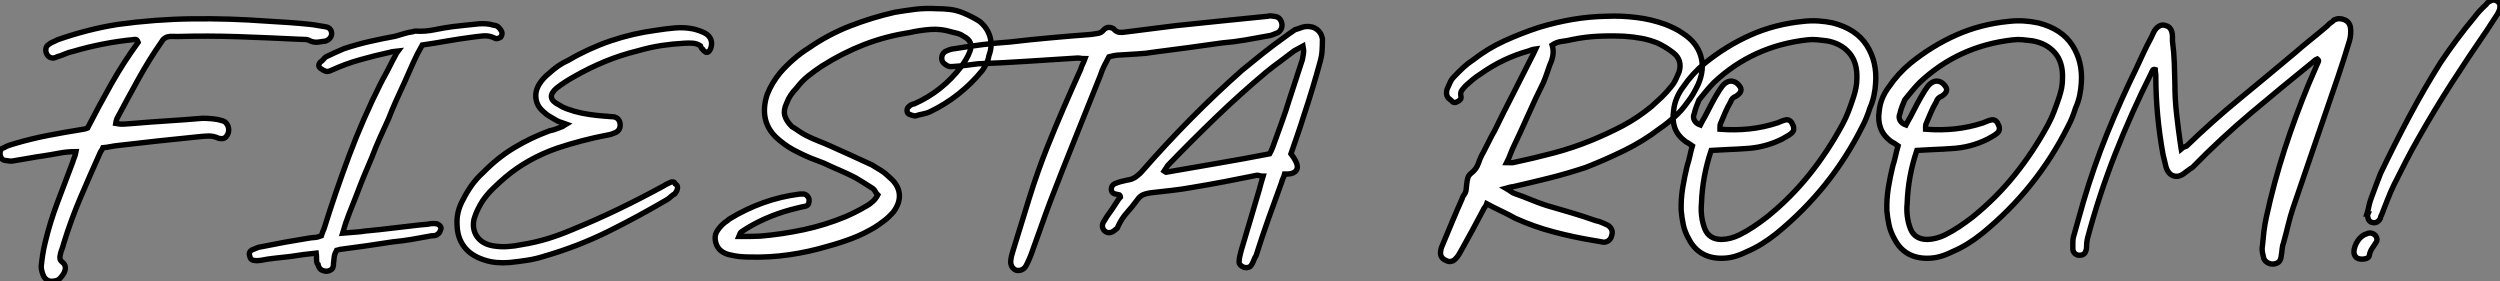
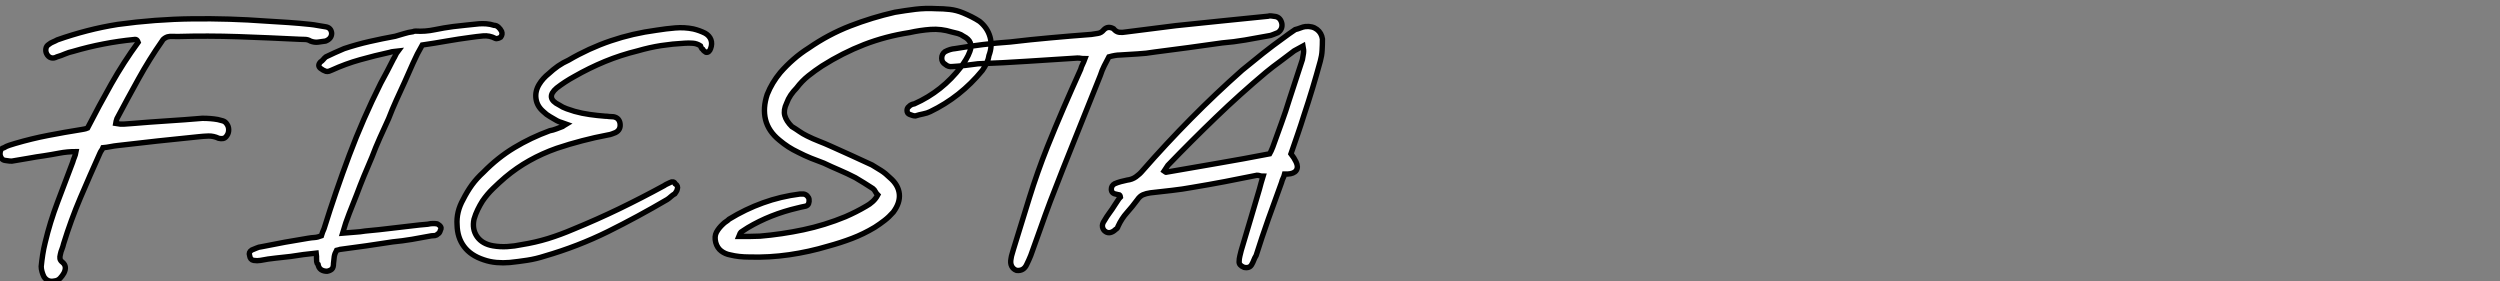
<svg xmlns="http://www.w3.org/2000/svg" viewBox="-0.06 -47.412 462.217 52.01">
  <rect x="-0.06" y="-47.412" width="462.217" height="52.01" fill="#808080" stroke="none" />
  <path d="M14-19.38L14-19.38Q12.38-19.38 10.92-19.10Q9.46-18.82 7.95-18.59L7.95-18.59Q6.66-18.42 5.35-18.17Q4.03-17.92 2.58-17.70L2.58-17.70Q2.13-17.58 1.71-17.64Q1.29-17.70 0.90-17.75L0.90-17.75Q0.45-17.81 0.22-18.14Q0-18.48-0.06-18.87L-0.06-18.87Q-0.06-19.32 0.08-19.66Q0.22-19.99 0.67-20.10L0.67-20.10Q1.12-20.38 1.65-20.55Q2.18-20.72 2.74-20.89L2.74-20.89Q5.77-21.78 8.82-22.37Q11.87-22.96 15.01-23.46L15.01-23.46Q15.29-23.52 15.51-23.55Q15.74-23.58 16.13-23.74L16.13-23.74Q18.26-27.89 20.52-31.89Q22.79-35.90 25.48-39.59L25.48-39.59Q25.31-40.04 25.09-40.10Q24.86-40.15 24.70-40.10L24.70-40.10Q21.84-39.82 19.07-39.28Q16.30-38.75 13.44-37.91L13.44-37.91Q12.66-37.74 11.96-37.44Q11.26-37.13 10.47-36.90L10.47-36.90Q9.86-36.57 9.35-36.74Q8.85-36.90 8.57-37.46L8.57-37.46Q8.34-37.91 8.43-38.42Q8.51-38.92 8.96-39.20L8.96-39.20Q9.30-39.48 9.72-39.65Q10.14-39.82 10.53-40.04L10.53-40.04Q13.22-40.99 16.04-41.72Q18.87-42.45 21.73-42.90L21.73-42.90Q28.62-43.85 35.48-43.93Q42.34-44.02 49.22-43.51L49.22-43.51Q51.18-43.40 53.23-43.26Q55.27-43.12 57.34-42.90L57.34-42.90Q57.96-42.84 58.69-42.70Q59.42-42.56 60.20-42.45L60.20-42.45Q61.15-42.28 61.26-41.27L61.26-41.27Q61.26-40.26 60.14-39.82L60.14-39.82Q59.36-39.70 58.72-39.62Q58.07-39.54 57.34-39.82L57.34-39.82Q56.90-40.10 56.36-40.12Q55.83-40.15 55.33-40.15L55.33-40.15Q49.67-40.43 44.02-40.63Q38.36-40.82 32.76-40.66L32.76-40.66Q32.31-40.66 31.84-40.68Q31.36-40.71 30.91-40.60L30.91-40.60Q30.69-40.54 30.35-40.32Q30.02-40.10 29.90-39.82L29.90-39.82Q27.55-36.46 25.54-32.82Q23.52-29.18 21.56-25.48L21.56-25.48Q21.45-25.20 21.42-25.03Q21.39-24.86 21.34-24.58L21.34-24.58Q22.18-24.42 22.90-24.47Q23.63-24.53 24.42-24.58L24.42-24.58Q27.72-24.86 30.88-25.06Q34.05-25.26 37.35-25.54L37.35-25.54Q38.92-25.54 40.21-25.31L40.21-25.31Q40.71-25.20 41.16-25.06Q41.61-24.92 41.89-24.47L41.89-24.47Q42.22-24.02 42.22-23.41Q42.22-22.79 41.89-22.34L41.89-22.34Q41.61-21.90 41.22-21.81Q40.82-21.73 40.38-21.84L40.38-21.84Q39.42-22.29 38.47-22.26Q37.52-22.23 36.57-22.12L36.57-22.12Q32.76-21.73 29.06-21.34Q25.37-20.94 21.67-20.50L21.67-20.50Q21.06-20.44 20.36-20.30Q19.66-20.16 18.98-20.10L18.98-20.10Q18.87-19.82 18.70-19.60Q18.54-19.38 18.42-19.10L18.42-19.10Q16.58-15.01 14.81-10.86Q13.05-6.72 11.70-2.35L11.70-2.35Q11.59-1.85 11.40-1.37Q11.20-0.90 11.09-0.34L11.09-0.34Q10.98 0.06 11.03 0.42Q11.09 0.78 11.54 1.12L11.54 1.12Q12.38 1.85 11.76 3.08L11.76 3.08Q11.48 3.58 11.06 4.03Q10.64 4.48 10.02 4.54L10.02 4.54Q8.74 4.82 8.06 3.75L8.06 3.75Q7.84 3.30 7.70 2.80Q7.56 2.30 7.56 1.85L7.56 1.85Q7.67 0.73 7.84-0.36Q8.01-1.46 8.29-2.58L8.29-2.58Q9.18-6.33 10.58-10.02Q11.98-13.72 13.38-17.42L13.38-17.42Q13.50-17.86 13.69-18.31Q13.89-18.76 14-19.38ZM63.28-4.31L63.28-4.31Q64.46-4.42 65.49-4.48Q66.53-4.54 67.48-4.70L67.48-4.70Q70.06-4.93 72.52-5.24Q74.98-5.54 77.50-5.82L77.50-5.82Q77.95-5.88 78.51-5.91Q79.07-5.94 79.52-6.05L79.52-6.05Q79.69-6.05 79.97-6.08Q80.25-6.10 80.58-6.05L80.58-6.05Q80.86-6.05 81.20-5.74Q81.54-5.43 81.48-5.15L81.48-5.15Q81.37-4.87 81.26-4.56Q81.14-4.26 80.86-4.14L80.86-4.14Q80.70-3.92 80.36-3.86Q80.02-3.81 79.69-3.81L79.69-3.81Q77.90-3.47 76.10-3.16Q74.31-2.86 72.52-2.69L72.52-2.69Q70.06-2.30 67.65-1.96Q65.24-1.62 62.72-1.29L62.72-1.29Q62.66-1.29 62.55-1.23Q62.44-1.18 62.16-1.12L62.16-1.12Q61.82-0.50 61.74 0.03Q61.66 0.56 61.60 1.29L61.60 1.29Q61.60 2.07 61.29 2.35Q60.98 2.63 60.42 2.74L60.42 2.74Q59.75 2.74 59.30 2.44Q58.86 2.13 58.74 1.46L58.74 1.46Q58.52 1.29 58.49 0.98Q58.46 0.67 58.46 0.39L58.46 0.39Q58.46 0.22 58.46-0.03Q58.46-0.28 58.41-0.62L58.41-0.62Q57.18-0.50 56-0.34Q54.82-0.17 53.70 0L53.70 0Q52.30 0.17 50.90 0.31Q49.50 0.45 48.10 0.73L48.10 0.73Q47.49 0.84 46.82 0.73L46.82 0.73Q46.20 0.62 46.09-0.17L46.09-0.17Q45.86-0.78 46.48-1.18L46.48-1.18Q46.93-1.34 47.35-1.54Q47.77-1.74 48.27-1.79L48.27-1.79Q50.46-2.24 52.61-2.63Q54.77-3.02 56.90-3.36L56.90-3.36Q57.51-3.47 58.07-3.50Q58.63-3.53 59.36-3.81L59.36-3.81Q59.47-4.14 59.58-4.48Q59.70-4.82 59.86-5.15L59.86-5.15Q61.99-11.98 64.51-18.70Q67.03-25.42 70.34-32.03L70.34-32.03Q70.95-33.15 71.54-34.27Q72.13-35.39 72.69-36.51L72.69-36.51Q72.91-36.85 73.05-37.18Q73.19-37.52 73.53-37.97L73.53-37.97Q73.02-37.91 72.69-37.88Q72.35-37.86 72.02-37.74L72.02-37.74Q69.22-37.13 66.53-36.37Q63.84-35.62 61.26-34.44L61.26-34.44Q61.04-34.33 60.76-34.24Q60.48-34.16 60.20-34.22L60.20-34.22Q59.70-34.38 59.19-34.78L59.19-34.78Q58.58-35.28 59.19-35.95L59.19-35.95Q59.47-36.12 59.70-36.40Q59.92-36.68 60.20-36.90L60.20-36.90Q61.04-37.30 61.82-37.66Q62.61-38.02 63.56-38.42L63.56-38.42Q65.91-39.20 68.24-39.73Q70.56-40.26 73.02-40.71L73.02-40.71Q73.86-40.94 74.65-41.19Q75.43-41.44 76.27-41.55L76.27-41.55Q76.50-41.66 76.78-41.66L76.78-41.66Q78.57-41.55 80.30-41.92Q82.04-42.28 83.72-42.50L83.72-42.50Q84.90-42.62 86.07-42.76Q87.25-42.90 88.48-43.01L88.48-43.01Q89.10-43.06 89.85-43.01Q90.61-42.95 91.28-42.73L91.28-42.73Q91.73-42.73 92.09-42.39Q92.46-42.06 92.68-41.61L92.68-41.61Q92.90-41.05 92.51-40.54L92.51-40.54Q92.34-40.43 92.04-40.32Q91.73-40.21 91.50-40.32L91.50-40.32Q90.44-40.88 89.26-40.77Q88.09-40.66 86.91-40.49L86.91-40.49Q84.78-40.21 82.54-39.82Q80.30-39.42 78.01-39.09L78.01-39.09Q77.06-37.46 76.30-35.73Q75.54-33.99 74.76-32.26L74.76-32.26Q73.98-30.58 73.22-28.90Q72.46-27.22 71.79-25.48L71.79-25.48Q70.95-23.69 70.17-21.92Q69.38-20.16 68.71-18.37L68.71-18.37Q67.93-16.58 67.23-14.87Q66.53-13.16 65.86-11.37L65.86-11.37Q65.18-9.63 64.51-7.95Q63.84-6.27 63.28-4.31ZM104.66-24.47L104.66-24.47Q104.22-24.64 103.80-24.75Q103.38-24.86 102.93-25.09L102.93-25.09Q102.31-25.48 101.64-25.84Q100.97-26.21 100.41-26.77L100.41-26.77Q99.23-27.78 99.04-29.15Q98.84-30.52 99.62-31.81L99.62-31.81Q100.30-32.93 101.42-33.82L101.42-33.82Q102.20-34.55 103.12-35.20Q104.05-35.84 105.06-36.29L105.06-36.29Q112.50-40.66 121.35-41.83L121.35-41.83Q123.09-42.11 124.80-42.25Q126.50-42.39 128.13-42.06L128.13-42.06Q129.30-41.78 130.31-41.27L130.31-41.27Q131.10-40.82 131.38-40.07Q131.66-39.31 131.32-38.42L131.32-38.42Q131.21-38.08 130.98-37.88Q130.76-37.69 130.48-37.74L130.48-37.74Q130.31-37.86 130.14-37.97Q129.98-38.08 129.86-38.30L129.86-38.30Q129.64-38.42 129.58-38.61Q129.53-38.81 129.47-38.92L129.47-38.92Q128.80-39.37 128.04-39.42Q127.29-39.48 126.50-39.42L126.50-39.42Q124.32-39.31 122.16-38.98Q120.01-38.64 117.88-38.02L117.88-38.02Q114.69-37.24 111.78-36.04Q108.86-34.83 106.12-33.26L106.12-33.26Q104.38-32.31 102.87-31.14L102.87-31.14Q100.69-29.29 103.32-28L103.32-28Q103.99-27.55 104.72-27.30Q105.45-27.05 106.18-26.82L106.18-26.82Q107.58-26.43 108.98-26.24Q110.38-26.04 111.83-25.93L111.83-25.93Q112.17-25.93 112.56-25.87Q112.95-25.82 113.40-25.82L113.40-25.82Q113.96-25.70 114.24-25.37Q114.52-25.03 114.58-24.58L114.58-24.58Q114.74-23.41 113.74-22.90L113.74-22.90Q113.46-22.79 113.09-22.65Q112.73-22.51 112.34-22.46L112.34-22.46Q109.93-22.01 107.58-21.39Q105.22-20.78 102.87-19.99L102.87-19.99Q100.18-19.04 97.83-17.72Q95.48-16.41 93.35-14.62L93.35-14.62Q92.23-13.66 91.11-12.57Q89.99-11.48 89.15-10.25L89.15-10.25Q88.65-9.46 88.26-8.65Q87.86-7.84 87.58-6.89L87.58-6.89Q87.19-5.04 88.14-3.67Q89.10-2.30 91.11-1.96L91.11-1.96Q92.40-1.74 93.74-1.82Q95.09-1.90 96.38-2.18L96.38-2.18Q98.90-2.58 101.25-3.30Q103.60-4.03 105.95-5.04L105.95-5.04Q110.32-6.83 114.44-8.82Q118.55-10.81 122.75-13.10L122.75-13.10Q122.98-13.27 123.23-13.38Q123.48-13.50 123.82-13.66L123.82-13.66Q124.10-13.83 124.38-13.78Q124.66-13.72 124.77-13.44L124.77-13.44Q125.38-13.05 125.16-12.43L125.16-12.43Q125.10-12.15 124.96-11.96Q124.82-11.76 124.71-11.59L124.71-11.59Q124.32-11.37 123.98-11.06Q123.65-10.75 123.31-10.53L123.31-10.53Q117.88-7.34 112.34-4.59Q106.79-1.85 100.63-0.06L100.63-0.06Q99.06 0.45 97.44 0.70Q95.82 0.95 94.19 1.12L94.19 1.12Q92.96 1.23 91.73 1.12Q90.50 1.01 89.38 0.62L89.38 0.62Q86.97-0.17 85.74-1.82Q84.50-3.47 84.45-5.82L84.45-5.82Q84.28-8.23 85.57-10.53L85.57-10.53Q86.30-11.98 87.19-13.22Q88.09-14.45 89.32-15.57L89.32-15.57Q91.95-18.26 95.00-20.10Q98.06-21.95 101.58-23.24L101.58-23.24Q102.20-23.35 102.79-23.58Q103.38-23.80 103.94-24.02L103.94-24.02Q104.10-24.14 104.24-24.22Q104.38-24.30 104.66-24.47ZM136.53-3.70L136.53-3.70Q137.65-3.70 138.57-3.70Q139.50-3.70 140.45-3.75L140.45-3.75Q144.48-4.09 148.46-4.93Q152.43-5.77 156.24-7.34L156.24-7.34Q157.25-7.78 158.20-8.26Q159.15-8.74 160.10-9.30L160.10-9.30Q160.72-9.63 161.28-10.14Q161.84-10.64 162.23-11.37L162.23-11.37Q161.95-11.65 161.78-11.98Q161.62-12.32 161.34-12.54L161.34-12.54Q160.55-13.05 159.71-13.58Q158.87-14.11 158.09-14.56L158.09-14.56Q156.58-15.34 155.12-15.96Q153.66-16.58 152.26-17.25L152.26-17.25Q151.03-17.70 149.86-18.17Q148.68-18.65 147.50-19.26L147.50-19.26Q146.55-19.71 145.68-20.27Q144.82-20.83 144.03-21.50L144.03-21.50Q142.02-23.13 141.48-25.28Q140.95-27.44 141.79-29.96L141.79-29.96Q142.24-31.08 142.83-32.06Q143.42-33.04 144.20-33.99L144.20-33.99Q145.32-35.28 146.64-36.43Q147.95-37.58 149.46-38.53L149.46-38.53Q153.10-41.05 157.14-42.62Q161.17-44.18 165.37-45.14L165.37-45.14Q167.33-45.47 169.18-45.70Q171.02-45.92 173.04-45.81L173.04-45.81Q174.33-45.81 175.56-45.67Q176.79-45.53 178.02-45.02L178.02-45.02Q178.81-44.69 179.59-44.30Q180.38-43.90 181.05-43.46L181.05-43.46Q182.50-42.28 182.98-40.60Q183.46-38.92 182.78-37.13L182.78-37.13Q182.67-36.40 182.34-35.70Q182-35 181.55-34.38L181.55-34.38Q177.52-29.46 171.92-26.77L171.92-26.77Q171.36-26.49 170.63-26.35Q169.90-26.21 169.18-25.98L169.18-25.98Q168.90-25.98 168.64-26.07Q168.39-26.15 168.11-26.26L168.11-26.26Q167.66-26.43 167.64-26.94Q167.61-27.44 168-27.72L168-27.72Q168.34-28.11 169.01-28.22L169.01-28.22Q174.16-30.52 177.63-35.06L177.63-35.06Q178.08-35.67 178.53-36.40Q178.98-37.13 179.26-37.91L179.26-37.91Q179.98-39.76 178.08-40.71L178.08-40.71Q177.63-41.05 177.04-41.22Q176.46-41.38 175.90-41.50L175.90-41.50Q173.94-42.11 172.00-41.97Q170.07-41.83 168.06-41.38L168.06-41.38Q163.69-40.71 159.71-39.17Q155.74-37.63 151.93-35.22L151.93-35.22Q150.64-34.38 149.41-33.40Q148.18-32.42 147.22-31.14L147.22-31.14Q146.61-30.52 146.13-29.82Q145.66-29.12 145.38-28.34L145.38-28.34Q144.76-27.05 145.04-26.04Q145.32-25.03 146.33-24.02L146.33-24.02Q147.06-23.58 147.70-23.13Q148.34-22.68 149.13-22.29L149.13-22.29Q150.25-21.73 151.34-21.31Q152.43-20.89 153.55-20.38L153.55-20.38Q155.46-19.54 157.39-18.65Q159.32-17.75 161.17-16.91L161.17-16.91Q162.01-16.41 162.85-15.88Q163.69-15.34 164.47-14.56L164.47-14.56Q166.04-13.22 166.21-11.56Q166.38-9.91 165.09-8.18L165.09-8.18Q164.30-7.28 163.46-6.64Q162.62-5.99 161.67-5.38L161.67-5.38Q159.60-4.14 157.47-3.33Q155.34-2.52 153.05-1.90L153.05-1.90Q149.52-0.84 145.85-0.31Q142.18 0.22 138.49 0.11L138.49 0.11Q136.53 0.11 134.96-0.28L134.96-0.28Q134.01-0.45 133.28-1.01Q132.55-1.57 132.27-2.58L132.27-2.58Q131.99-3.70 132.41-4.48Q132.83-5.26 133.62-5.99L133.62-5.99Q133.90-6.27 134.18-6.44Q134.46-6.61 134.74-6.89L134.74-6.89Q137.76-8.74 141.01-9.91Q144.26-11.09 147.84-11.54L147.84-11.54L148.51-11.54Q148.90-11.48 149.18-11.20Q149.46-10.92 149.52-10.58L149.52-10.58Q149.58-10.14 149.44-9.77Q149.30-9.41 148.90-9.30L148.90-9.30Q148.46-9.18 148.09-9.13Q147.73-9.07 147.39-8.96L147.39-8.96Q142.35-7.78 138.21-5.32L138.21-5.32Q137.87-5.10 137.56-4.90Q137.26-4.70 136.92-4.48L136.92-4.48Q136.86-4.42 136.78-4.28Q136.70-4.14 136.53-3.70ZM204.96-36.90L204.96-36.90Q204.51-36.06 204.09-35.22Q203.67-34.38 203.39-33.49L203.39-33.49Q201.04-27.61 198.72-21.84Q196.39-16.07 194.15-10.25L194.15-10.25Q193.20-7.73 192.33-5.24Q191.46-2.74 190.51-0.17L190.51-0.17Q190.34 0.28 190.15 0.67Q189.95 1.06 189.78 1.46L189.78 1.46Q189.22 2.74 187.88 2.58L187.88 2.58Q187.26 2.35 186.98 1.79Q186.70 1.23 186.87 0.39L186.87 0.39Q186.93-0.06 187.07-0.48Q187.21-0.90 187.32-1.34L187.32-1.34Q188.78-6.10 190.26-10.86Q191.74-15.62 193.59-20.27L193.59-20.27Q195.05-23.91 196.59-27.47Q198.13-31.02 199.75-34.61L199.75-34.61Q199.86-35.06 200.09-35.50Q200.31-35.95 200.54-36.57L200.54-36.57Q200.09-36.57 199.81-36.62Q199.53-36.68 199.14-36.68L199.14-36.68Q194.54-36.40 189.95-36.09Q185.36-35.78 180.77-35.62L180.77-35.62Q179.48-35.45 178.30-35.31Q177.13-35.17 176.06-35.11L176.06-35.11Q175.28-35 174.72-35.50L174.72-35.50Q174.05-35.90 174.05-36.65Q174.05-37.41 174.66-37.86L174.66-37.86Q175.62-38.36 176.51-38.42L176.51-38.42Q179.14-38.86 181.66-39.17Q184.18-39.48 186.70-39.65L186.70-39.65Q190.51-40.10 194.24-40.43Q197.96-40.77 201.71-41.05L201.71-41.05Q202.33-41.16 202.94-41.24Q203.56-41.33 204.01-41.89L204.01-41.89Q204.74-42.67 205.80-42.11L205.80-42.11Q206.30-41.50 206.89-41.44Q207.48-41.38 208.10-41.50L208.10-41.50Q210.39-41.78 212.69-42.08Q214.98-42.39 217.34-42.67L217.34-42.67Q221.54-43.12 225.76-43.54Q229.99-43.96 234.36-44.41L234.36-44.41Q234.64-44.52 235.03-44.46Q235.42-44.41 235.82-44.35L235.82-44.35Q236.71-44.13 236.94-43.06L236.94-43.06Q237.10-42 236.21-41.38L236.21-41.38Q235.76-41.22 235.31-41.02Q234.86-40.82 234.36-40.77L234.36-40.77Q232.23-40.38 230.13-40.01Q228.03-39.65 225.90-39.48L225.90-39.48Q222.71-39.03 219.66-38.61Q216.61-38.19 213.47-37.80L213.47-37.80Q211.85-37.52 210.22-37.44Q208.60-37.35 206.98-37.24L206.98-37.24Q206.19-37.24 204.96-36.90ZM238.62-18.98L238.62-18.98Q239.23-18.20 239.57-17.47L239.57-17.47Q240.02-16.52 239.60-15.90Q239.18-15.29 238-15.23L238-15.23L237.44-15.23Q237.33-14.78 237.16-14.45Q236.99-14.11 236.88-13.66L236.88-13.66Q235.65-10.30 234.44-6.92Q233.24-3.53 232.18-0.17L232.18-0.17Q231.90 0.28 231.76 0.67Q231.62 1.06 231.39 1.46L231.39 1.46Q231 2.24 229.94 2.02L229.94 2.02Q228.98 1.62 229.04 0.95L229.04 0.95Q229.04 0.45 229.18-0.11Q229.32-0.67 229.43-1.12L229.43-1.12Q230.27-3.92 231.11-6.75Q231.95-9.58 232.79-12.43L232.79-12.43Q232.96-12.99 233.10-13.58Q233.24-14.17 233.46-14.84L233.46-14.84Q233.13-14.84 232.88-14.92Q232.62-15.01 232.34-15.01L232.34-15.01Q229.32-14.39 226.38-13.83Q223.44-13.27 220.42-12.77L220.42-12.77Q218.57-12.43 216.61-12.21Q214.65-11.98 212.63-11.76L212.63-11.76Q211.85-11.65 211.26-11.40Q210.67-11.14 210.22-10.47L210.22-10.47Q209.27-9.18 208.29-8.09Q207.31-7 206.64-5.54L206.64-5.54Q206.58-5.21 206.19-4.98L206.19-4.98Q205.74-4.54 205.24-4.42Q204.74-4.31 204.34-4.59L204.34-4.59Q203.90-4.87 203.78-5.43Q203.67-5.99 204.12-6.61L204.12-6.61Q204.57-7.39 205.07-8.06Q205.58-8.74 206.02-9.46L206.02-9.46Q206.30-9.86 206.56-10.28Q206.81-10.70 207.09-10.98L207.09-10.98Q207.03-11.42 206.78-11.42Q206.53-11.42 206.42-11.48L206.42-11.48Q205.97-11.54 205.69-11.76Q205.41-11.98 205.41-12.43L205.41-12.43Q205.41-13.10 206.02-13.44L206.02-13.44Q206.53-13.66 207.14-13.83Q207.76-14 208.32-14.11L208.32-14.11Q209.27-14.22 209.97-14.73Q210.67-15.23 211.18-15.85L211.18-15.85Q215.54-20.83 220.11-25.45Q224.67-30.07 229.60-34.44L229.60-34.44Q231.56-36.06 233.44-37.55Q235.31-39.03 237.27-40.43L237.27-40.43Q237.78-40.82 238.31-41.19Q238.84-41.55 239.40-41.94L239.40-41.94Q239.90-42.06 240.38-42.25Q240.86-42.45 241.30-42.50L241.30-42.50Q242.59-42.62 243.43-41.97Q244.27-41.33 244.44-40.21L244.44-40.21Q244.44-39.09 244.38-38.11Q244.33-37.13 244.05-36.12L244.05-36.12Q242.65-30.97 241.02-26.10L241.02-26.10Q240.46-24.30 239.85-22.54Q239.23-20.78 238.62-18.98ZM240.86-38.92L240.86-38.92Q239.90-38.42 239.23-38.02L239.23-38.02Q237.94-37.02 236.63-36.06Q235.31-35.11 234.02-34.05L234.02-34.05Q229.21-30.02 224.73-25.70Q220.25-21.39 215.88-16.86L215.88-16.86Q215.71-16.58 215.52-16.32Q215.32-16.07 215.15-15.79L215.15-15.79Q215.54-15.51 215.54-15.57L215.54-15.57Q220.30-16.41 225.06-17.22Q229.82-18.03 234.70-18.98L234.70-18.98Q234.81-19.15 234.95-19.49Q235.09-19.82 235.26-20.22L235.26-20.22Q236.04-22.40 236.85-24.61Q237.66-26.82 238.34-29.06L238.34-29.06Q238.95-30.91 239.54-32.73Q240.13-34.55 240.74-36.40L240.74-36.40Q240.86-37.02 240.94-37.58Q241.02-38.14 240.86-38.92Z" fill="white" stroke="black" transform="scale(1,1)" />
-   <path d="M278.35-12.60L278.35-12.60Q279.02-12.21 279.35-11.96Q279.69-11.70 280.08-11.59L280.08-11.59Q281.54-11.09 283.02-10.47Q284.51-9.86 285.91-9.41L285.91-9.41Q288.26-8.74 290.53-8.06Q292.79-7.39 294.98-6.61L294.98-6.61Q295.59-6.50 296.15-6.24Q296.71-5.99 297.22-5.77L297.22-5.77Q298.34-4.98 297.89-3.75L297.89-3.75Q297.78-3.30 297.39-2.97Q296.99-2.63 296.43-2.63L296.43-2.63Q295.93-2.74 295.48-2.80Q295.03-2.86 294.47-2.97L294.47-2.97Q290.78-3.58 287.17-4.54Q283.55-5.49 280.08-7.06L280.08-7.06Q278.79-7.78 277.48-8.40Q276.16-9.02 274.82-9.74L274.82-9.74Q274.71-9.41 274.48-9.13Q274.26-8.85 274.15-8.57L274.15-8.57Q273.14-6.66 272.19-4.90Q271.23-3.14 270.23-1.34L270.23-1.34Q269.95-0.84 269.69-0.39Q269.44 0.06 268.99 0.50L268.99 0.50Q268.66 0.84 268.21 0.92Q267.76 1.01 267.26 0.73L267.26 0.73Q266.08 0.22 266.31-1.06L266.31-1.06Q266.36-1.46 266.50-1.79Q266.64-2.13 266.81-2.52L266.81-2.52Q267.65-4.54 268.49-6.55Q269.33-8.57 270.23-10.58L270.23-10.58Q270.34-10.81 270.39-11.00Q270.45-11.20 270.62-11.37L270.62-11.37Q270.95-11.82 271.01-12.35Q271.07-12.88 271.12-13.44Q271.18-14 271.32-14.50Q271.46-15.01 271.96-15.40L271.96-15.40Q272.91-16.13 273.28-17.22Q273.64-18.31 274.26-19.38L274.26-19.38Q274.76-20.33 275.24-21.31Q275.71-22.29 276.27-23.24L276.27-23.24Q277.90-26.60 279.61-29.90Q281.31-33.21 282.99-36.57L282.99-36.57Q283.22-37.02 283.41-37.38Q283.61-37.74 283.89-38.36L283.89-38.36Q283.44-38.30 283.19-38.22Q282.94-38.14 282.66-38.02L282.66-38.02Q277.79-36.68 273.64-33.71L273.64-33.71Q272.91-33.26 272.27-32.73Q271.63-32.20 271.01-31.64L271.01-31.64Q270.56-31.19 270.23-30.74Q269.89-30.30 270.06-29.51L270.06-29.51Q270.17-28.95 269.27-28.56L269.27-28.56Q268.83-28.34 268.55-28.56Q268.27-28.78 267.99-29.06L267.99-29.06Q267.15-29.62 267.48-30.91L267.48-30.91Q267.76-31.47 268.01-32.09Q268.27-32.70 268.71-33.15L268.71-33.15Q269.55-34.05 270.45-34.89Q271.35-35.73 272.30-36.34L272.30-36.34Q275.04-38.47 278.12-39.87Q281.20-41.27 284.45-42.34L284.45-42.34Q287.59-43.29 290.67-43.82Q293.75-44.35 297.05-44.41L297.05-44.41Q299.74-44.52 302.48-44.18Q305.23-43.85 307.86-42.90L307.86-42.90Q308.70-42.56 309.51-42.17Q310.32-41.78 311.11-41.22L311.11-41.22Q313.63-39.59 314.38-37.10Q315.14-34.61 313.91-31.81L313.91-31.81Q313.46-30.86 312.98-30.04Q312.51-29.23 311.89-28.45L311.89-28.45Q310.88-26.99 309.57-25.82Q308.25-24.64 306.79-23.63L306.79-23.63Q303.71-21.28 300.21-19.57Q296.71-17.86 293.13-16.46L293.13-16.46Q289.77-15.34 286.41-14.50Q283.05-13.66 279.63-12.88L279.63-12.88Q279.41-12.88 279.19-12.82Q278.96-12.77 278.35-12.60ZM278.51-17.36L278.51-17.36Q279.02-17.36 279.24-17.33Q279.47-17.30 279.75-17.36L279.75-17.36Q283.44-18.14 287.08-19.10Q290.72-20.05 294.25-21.50L294.25-21.50Q297.27-22.74 300.02-24.19Q302.76-25.65 305.28-27.72L305.28-27.72Q306.23-28.56 307.19-29.48Q308.14-30.41 308.98-31.47L308.98-31.47Q309.43-31.98 309.76-32.70Q310.10-33.43 310.38-34.10L310.38-34.10Q311.05-36.34 309.26-37.69L309.26-37.69Q307.97-38.70 306.46-39.42L306.46-39.42Q304.95-40.04 303.43-40.32Q301.92-40.60 300.24-40.71L300.24-40.71Q297.83-40.82 295.43-40.71Q293.02-40.60 290.61-40.10L290.61-40.10Q289.66-39.87 288.71-39.76Q287.75-39.65 286.91-39.09L286.91-39.09Q287.19-38.14 287.05-37.21Q286.91-36.29 286.47-35.39L286.47-35.39Q286.19-34.61 285.91-33.77Q285.63-32.93 285.29-32.14L285.29-32.14Q283.78-29.12 282.41-26.01Q281.03-22.90 279.58-19.88L279.58-19.88Q279.30-19.26 279.10-18.70Q278.91-18.14 278.51-17.36ZM312.84-20.44L312.84-20.44Q312.45-20.72 312.14-20.92Q311.83-21.11 311.61-21.22L311.61-21.22Q310.10-22.34 309.59-23.77Q309.09-25.20 309.37-26.94L309.37-26.94Q309.48-28.17 309.96-29.29Q310.43-30.41 311.16-31.36L311.16-31.36Q312.79-33.77 315.14-35.73L315.14-35.73Q319.17-38.98 323.65-40.96Q328.13-42.95 333.34-43.46L333.34-43.46Q334.74-43.62 336.08-43.54Q337.43-43.46 338.77-43.18L338.77-43.18Q343.14-42.06 345.07-39.03Q347.00-36.01 346.72-32.09L346.72-32.09Q346.67-30.97 346.41-29.76Q346.16-28.56 345.66-27.44L345.66-27.44Q345.38-26.54 345.04-25.70Q344.71-24.86 344.26-24.02L344.26-24.02Q338.49-12.49 328.41-4.26L328.41-4.26Q327.07-3.19 325.72-2.35Q324.38-1.51 322.81-0.84L322.81-0.84Q321.69-0.28 320.57 0.03Q319.45 0.34 318.22 0.34L318.22 0.34Q314.02 0.34 312.17-3.25L312.17-3.25Q311.44-4.54 311.16-5.85Q310.88-7.17 310.77-8.51L310.77-8.51Q310.71-10.64 311.05-12.71Q311.39-14.78 311.89-16.80L311.89-16.80Q312.17-17.64 312.37-18.56Q312.56-19.49 312.84-20.44ZM316.31-19.60L316.31-19.60Q314.69-14.78 314.52-9.80L314.52-9.80Q314.41-8.68 314.55-7.48Q314.69-6.27 315.14-5.10L315.14-5.10Q315.92-3.14 318.27-3.14L318.27-3.14Q319.90-3.19 321.52-3.98L321.52-3.98Q322.87-4.65 324.13-5.49Q325.39-6.33 326.62-7.28L326.62-7.28Q330.99-10.81 334.43-15.09Q337.87-19.38 340.56-24.36L340.56-24.36Q341.23-25.59 341.71-26.85Q342.19-28.11 342.63-29.46L342.63-29.46Q342.91-30.30 343.08-31.16Q343.25-32.03 343.25-32.87L343.25-32.87Q343.36-35.90 341.82-37.66Q340.28-39.42 337.65-39.87L337.65-39.87Q336.70-39.98 335.83-40.07Q334.96-40.15 334.07-40.04L334.07-40.04Q324.04-38.92 316.87-32.20L316.87-32.20Q316.15-31.47 315.47-30.66Q314.80-29.85 314.07-28.95L314.07-28.95Q313.79-28.28 313.57-27.69Q313.35-27.10 313.18-26.38L313.18-26.38Q312.90-25.76 313.21-25.17Q313.51-24.58 314.30-24.30L314.30-24.30Q314.52-24.75 314.75-25.14Q314.97-25.54 315.14-25.82L315.14-25.82Q315.75-27.05 316.40-28.25Q317.04-29.46 317.77-30.63L317.77-30.63Q318.05-31.08 318.33-31.44Q318.61-31.81 319.00-32.09L319.00-32.09Q319.67-32.54 320.37-32.37Q321.07-32.20 321.58-31.47L321.58-31.47Q322.31-30.52 320.91-29.62L320.91-29.62Q320.12-29.34 319.90-28.56L319.90-28.56Q319.34-27.61 318.92-26.63Q318.50-25.65 318.05-24.58L318.05-24.58Q317.94-24.36 317.94-24.08Q317.94-23.80 317.94-23.52L317.94-23.52Q320.74-23.30 323.37-23.58Q326.00-23.86 328.58-24.70L328.58-24.70Q328.97-24.86 329.31-25.00Q329.64-25.14 329.92-25.20L329.92-25.20Q330.43-25.37 330.82-25.12Q331.21-24.86 331.32-24.47L331.32-24.47Q331.60-24.02 331.57-23.55Q331.55-23.07 331.10-22.74L331.10-22.74Q330.71-22.40 330.26-22.18Q329.81-21.95 329.36-21.67L329.36-21.67Q326.17-20.10 322.64-19.94L322.64-19.94Q321.02-19.82 319.48-19.77Q317.94-19.71 316.31-19.60ZM350.87-20.44L350.87-20.44Q350.47-20.72 350.17-20.92Q349.86-21.11 349.63-21.22L349.63-21.22Q348.12-22.34 347.62-23.77Q347.11-25.20 347.39-26.94L347.39-26.94Q347.51-28.17 347.98-29.29Q348.46-30.41 349.19-31.36L349.19-31.36Q350.81-33.77 353.16-35.73L353.16-35.73Q357.19-38.98 361.67-40.96Q366.15-42.95 371.36-43.46L371.36-43.46Q372.76-43.62 374.11-43.54Q375.45-43.46 376.79-43.18L376.79-43.18Q381.16-42.06 383.09-39.03Q385.03-36.01 384.75-32.09L384.75-32.09Q384.69-30.97 384.44-29.76Q384.19-28.56 383.68-27.44L383.68-27.44Q383.40-26.54 383.07-25.70Q382.73-24.86 382.28-24.02L382.28-24.02Q376.51-12.49 366.43-4.26L366.43-4.26Q365.09-3.19 363.75-2.35Q362.40-1.51 360.83-0.84L360.83-0.84Q359.71-0.28 358.59 0.03Q357.47 0.34 356.24 0.34L356.24 0.34Q352.04 0.34 350.19-3.25L350.19-3.25Q349.47-4.54 349.19-5.85Q348.91-7.17 348.79-8.51L348.79-8.51Q348.74-10.64 349.07-12.71Q349.41-14.78 349.91-16.80L349.91-16.80Q350.19-17.64 350.39-18.56Q350.59-19.49 350.87-20.44ZM354.34-19.60L354.34-19.60Q352.71-14.78 352.55-9.80L352.55-9.80Q352.43-8.68 352.57-7.48Q352.71-6.27 353.16-5.10L353.16-5.10Q353.95-3.14 356.30-3.14L356.30-3.14Q357.92-3.19 359.55-3.98L359.55-3.98Q360.89-4.65 362.15-5.49Q363.41-6.33 364.64-7.28L364.64-7.28Q369.01-10.81 372.45-15.09Q375.90-19.38 378.59-24.36L378.59-24.36Q379.26-25.59 379.73-26.85Q380.21-28.11 380.66-29.46L380.66-29.46Q380.94-30.30 381.11-31.16Q381.27-32.03 381.27-32.87L381.27-32.87Q381.39-35.90 379.85-37.66Q378.31-39.42 375.67-39.87L375.67-39.87Q374.72-39.98 373.85-40.07Q372.99-40.15 372.09-40.04L372.09-40.04Q362.07-38.92 354.90-32.20L354.90-32.20Q354.17-31.47 353.50-30.66Q352.83-29.85 352.10-28.95L352.10-28.95Q351.82-28.28 351.59-27.69Q351.37-27.10 351.20-26.38L351.20-26.38Q350.92-25.76 351.23-25.17Q351.54-24.58 352.32-24.30L352.32-24.30Q352.55-24.75 352.77-25.14Q352.99-25.54 353.16-25.82L353.16-25.82Q353.78-27.05 354.42-28.25Q355.07-29.46 355.79-30.63L355.79-30.63Q356.07-31.08 356.35-31.44Q356.63-31.81 357.03-32.09L357.03-32.09Q357.70-32.54 358.40-32.37Q359.10-32.20 359.60-31.47L359.60-31.47Q360.33-30.52 358.93-29.62L358.93-29.62Q358.15-29.34 357.92-28.56L357.92-28.56Q357.36-27.61 356.94-26.63Q356.52-25.65 356.07-24.58L356.07-24.58Q355.96-24.36 355.96-24.08Q355.96-23.80 355.96-23.52L355.96-23.52Q358.76-23.30 361.39-23.58Q364.03-23.86 366.60-24.70L366.60-24.70Q366.99-24.86 367.33-25.00Q367.67-25.14 367.95-25.20L367.95-25.20Q368.45-25.37 368.84-25.12Q369.23-24.86 369.35-24.47L369.35-24.47Q369.63-24.02 369.60-23.55Q369.57-23.07 369.12-22.74L369.12-22.74Q368.73-22.40 368.28-22.18Q367.83-21.95 367.39-21.67L367.39-21.67Q364.19-20.10 360.67-19.94L360.67-19.94Q359.04-19.82 357.50-19.77Q355.96-19.71 354.34-19.60ZM428.37-36.51L428.37-36.51Q428.09-36.40 427.92-36.26Q427.75-36.12 427.64-36.01L427.64-36.01Q421.82-31.30 416.19-26.57Q410.56-21.84 405.30-16.46L405.30-16.46Q404.91-16.24 404.60-15.99Q404.29-15.74 403.95-15.51L403.95-15.51Q402.83-14.56 401.80-14.90Q400.76-15.23 400.37-16.69L400.37-16.69Q400.26-17.25 400.12-17.75Q399.98-18.26 399.87-18.76L399.87-18.76Q398.52-26.15 398.52-33.49L398.52-33.49Q398.52-33.77 398.47-33.99Q398.41-34.22 398.41-34.55L398.41-34.55Q398.07-34.66 397.93-34.41Q397.79-34.16 397.68-33.88L397.68-33.88Q393.99-26.54 391.02-18.98Q388.05-11.42 385.92-3.47L385.92-3.47Q385.81-3.02 385.75-2.49Q385.70-1.96 385.70-1.46L385.70-1.46Q385.59-0.84 385.31-0.53Q385.03-0.22 384.35-0.22L384.35-0.22Q383.91-0.22 383.54-0.56Q383.18-0.90 383.18-1.46L383.18-1.46Q383.18-1.96 383.18-2.55Q383.18-3.14 383.29-3.58L383.29-3.58Q383.74-5.21 384.21-6.86Q384.69-8.51 385.14-10.14L385.14-10.14Q387.04-16.58 389.53-22.74Q392.03-28.90 394.94-34.83L394.94-34.83Q395.61-36.29 396.28-37.72Q396.95-39.14 397.68-40.49L397.68-40.49Q397.91-40.94 398.07-41.33Q398.24-41.72 398.52-42.06L398.52-42.06Q399.42-43.06 400.37-42.67L400.37-42.67Q400.82-42.56 401.10-42.25Q401.38-41.94 401.49-41.50L401.49-41.50Q401.60-41.10 401.60-40.68Q401.60-40.26 401.60-39.82L401.60-39.82Q401.88-37.74 401.94-35.78Q401.99-33.82 402.05-31.86L402.05-31.86Q402.05-29.12 402.36-26.35Q402.67-23.58 403.06-20.89L403.06-20.89Q403.06-20.78 403.11-20.52Q403.17-20.27 403.23-19.88L403.23-19.88Q403.56-20.16 403.73-20.22Q403.90-20.27 404.18-20.38L404.18-20.38Q408.94-24.98 413.98-29.12Q419.02-33.26 424.17-37.58L424.17-37.58Q425.63-38.86 427.17-40.10Q428.71-41.33 430.22-42.62L430.22-42.62Q430.50-42.95 430.83-43.18Q431.17-43.40 431.51-43.74L431.51-43.74Q432.46-44.18 433.44-43.74Q434.42-43.29 434.53-42.17L434.53-42.17Q434.59-41.61 434.53-40.96Q434.47-40.32 434.31-39.82L434.31-39.82Q433.80-38.14 433.27-36.46Q432.74-34.78 432.18-33.15L432.18-33.15Q430.11-27.05 428.03-21.06Q425.96-15.06 423.89-8.96L423.89-8.96Q423.39-7.45 422.99-5.82Q422.60-4.20 422.15-2.58L422.15-2.58Q421.93-2.02 421.87-1.34Q421.82-0.67 421.71-0.11L421.71-0.11Q421.65 0.62 421.29 0.98Q420.92 1.34 420.31 1.40L420.31 1.40Q419.75 1.46 419.24 1.18Q418.74 0.90 418.51 0.45L418.51 0.45Q418.35-0.11 418.23-0.73Q418.12-1.34 418.23-1.90L418.23-1.90Q418.35-3.30 418.51-4.65Q418.68-5.99 418.96-7.28L418.96-7.28Q420.36-13.72 422.35-19.85Q424.34-25.98 426.80-31.92L426.80-31.92Q427.70-33.99 428.37-35.56L428.37-35.56Q428.48-35.84 428.59-36.04Q428.71-36.23 428.37-36.51ZM437.72-7.84L437.55-7.84Q437.78-8.57 437.92-9.30Q438.06-10.02 438.34-10.75L438.34-10.75Q438.73-11.87 439.18-13.02Q439.63-14.17 440.07-15.34L440.07-15.34Q442.59-20.61 445.31-25.73Q448.03-30.86 451.16-35.84L451.16-35.84Q452.62-38.02 454.19-40.12Q455.75-42.22 457.49-44.30L457.49-44.30Q457.94-44.91 458.47-45.47Q459.00-46.03 459.56-46.54L459.56-46.54Q459.95-47.10 460.46-47.26L460.46-47.26Q461.07-47.60 461.66-47.18Q462.25-46.76 462.14-46.09L462.14-46.09Q462.14-45.70 461.97-45.39Q461.80-45.08 461.69-44.80L461.69-44.80Q461.24-44.13 460.77-43.40Q460.29-42.67 459.79-41.89L459.79-41.89Q456.43-37.02 453.23-32.06Q450.04-27.10 447.13-21.95L447.13-21.95Q445.90-19.82 444.78-17.64Q443.66-15.46 442.54-13.22L442.54-13.22Q441.87-11.82 441.33-10.42Q440.80-9.02 440.24-7.62L440.24-7.62Q440.13-7.50 440.10-7.34Q440.07-7.17 440.02-7L440.02-7Q439.46-6.05 438.56-6.27L438.56-6.27Q437.78-6.44 437.67-7.50L437.67-7.50Q437.67-7.73 437.72-7.84L437.72-7.84ZM435.15-0.84L435.15-0.84Q435.15-1.29 435.34-1.85Q435.54-2.41 435.87-2.91Q436.21-3.42 436.66-3.75Q437.11-4.09 437.55-4.20L437.55-4.20Q438.06-4.42 438.48-4.28Q438.90-4.14 439.18-3.81L439.18-3.81Q439.63-3.08 439.23-2.58L439.23-2.58Q438.90-2.07 438.51-1.48Q438.11-0.90 438.00-0.17L438.00-0.17Q437.89 0.28 437.30 0.42Q436.71 0.56 436.15 0.45L436.15 0.45Q435.65 0.34 435.40-0.03Q435.15-0.39 435.15-0.84Z" fill="white" stroke="black" transform="scale(1,1)" />
</svg>